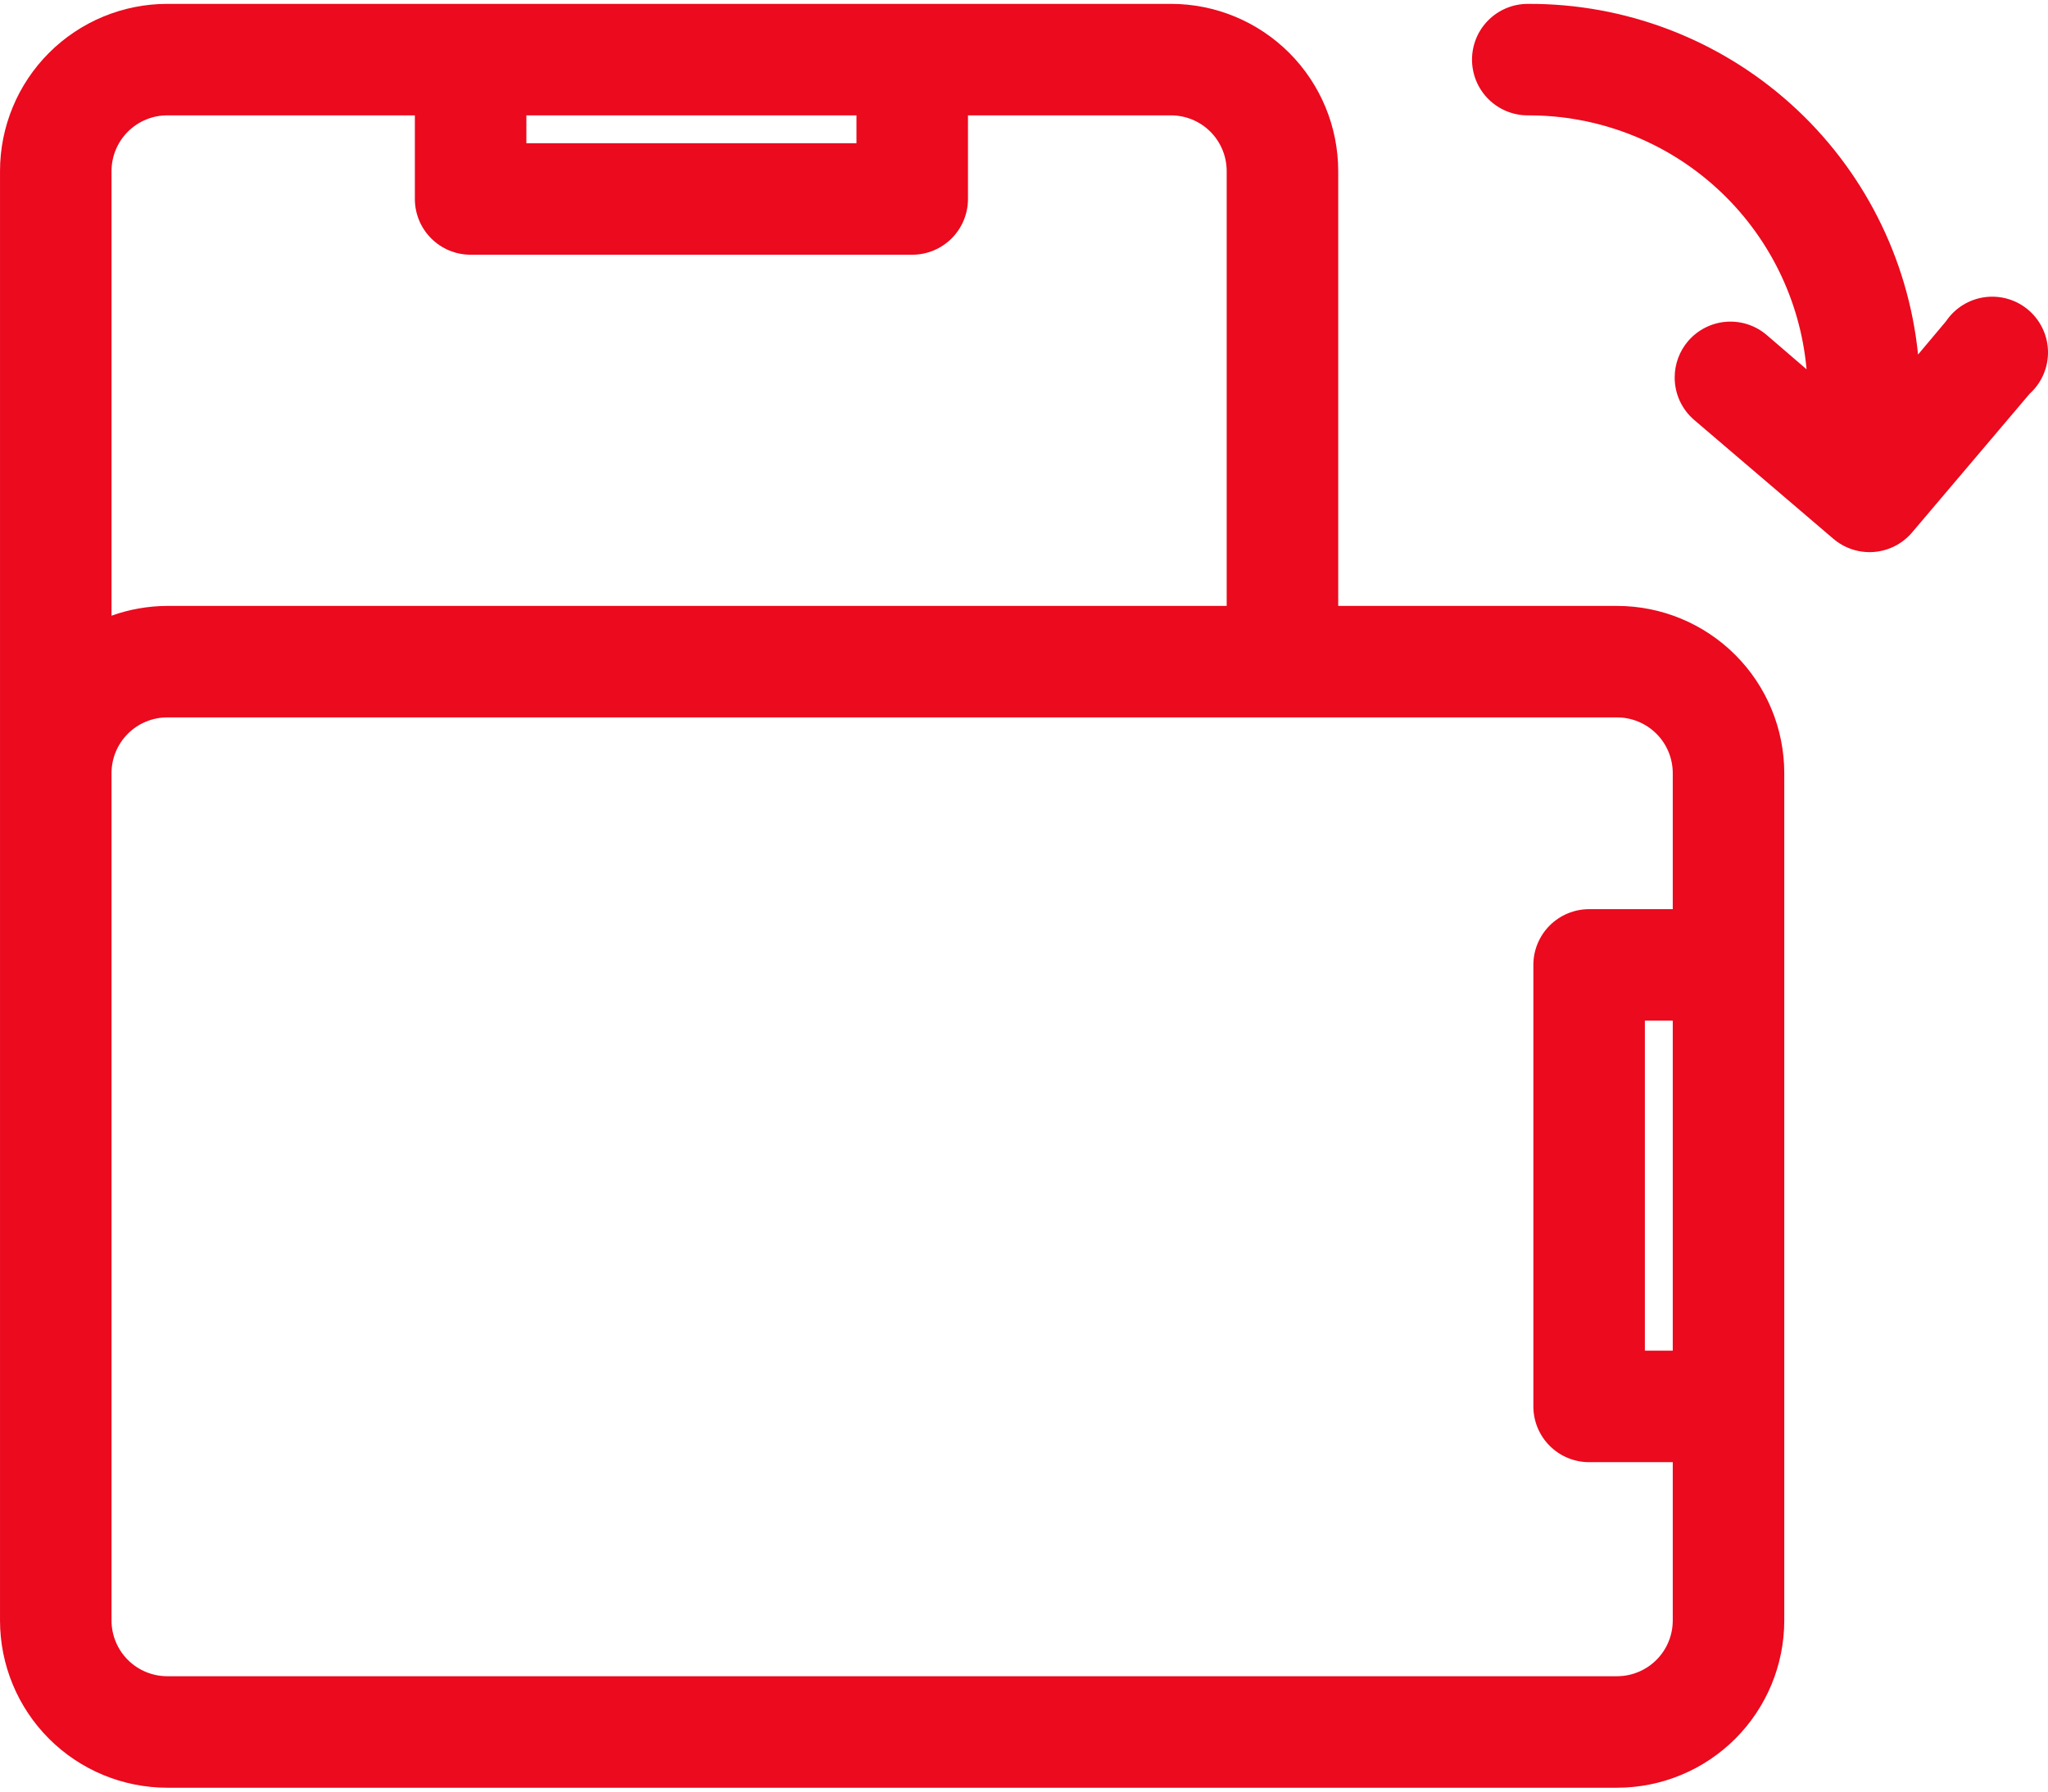
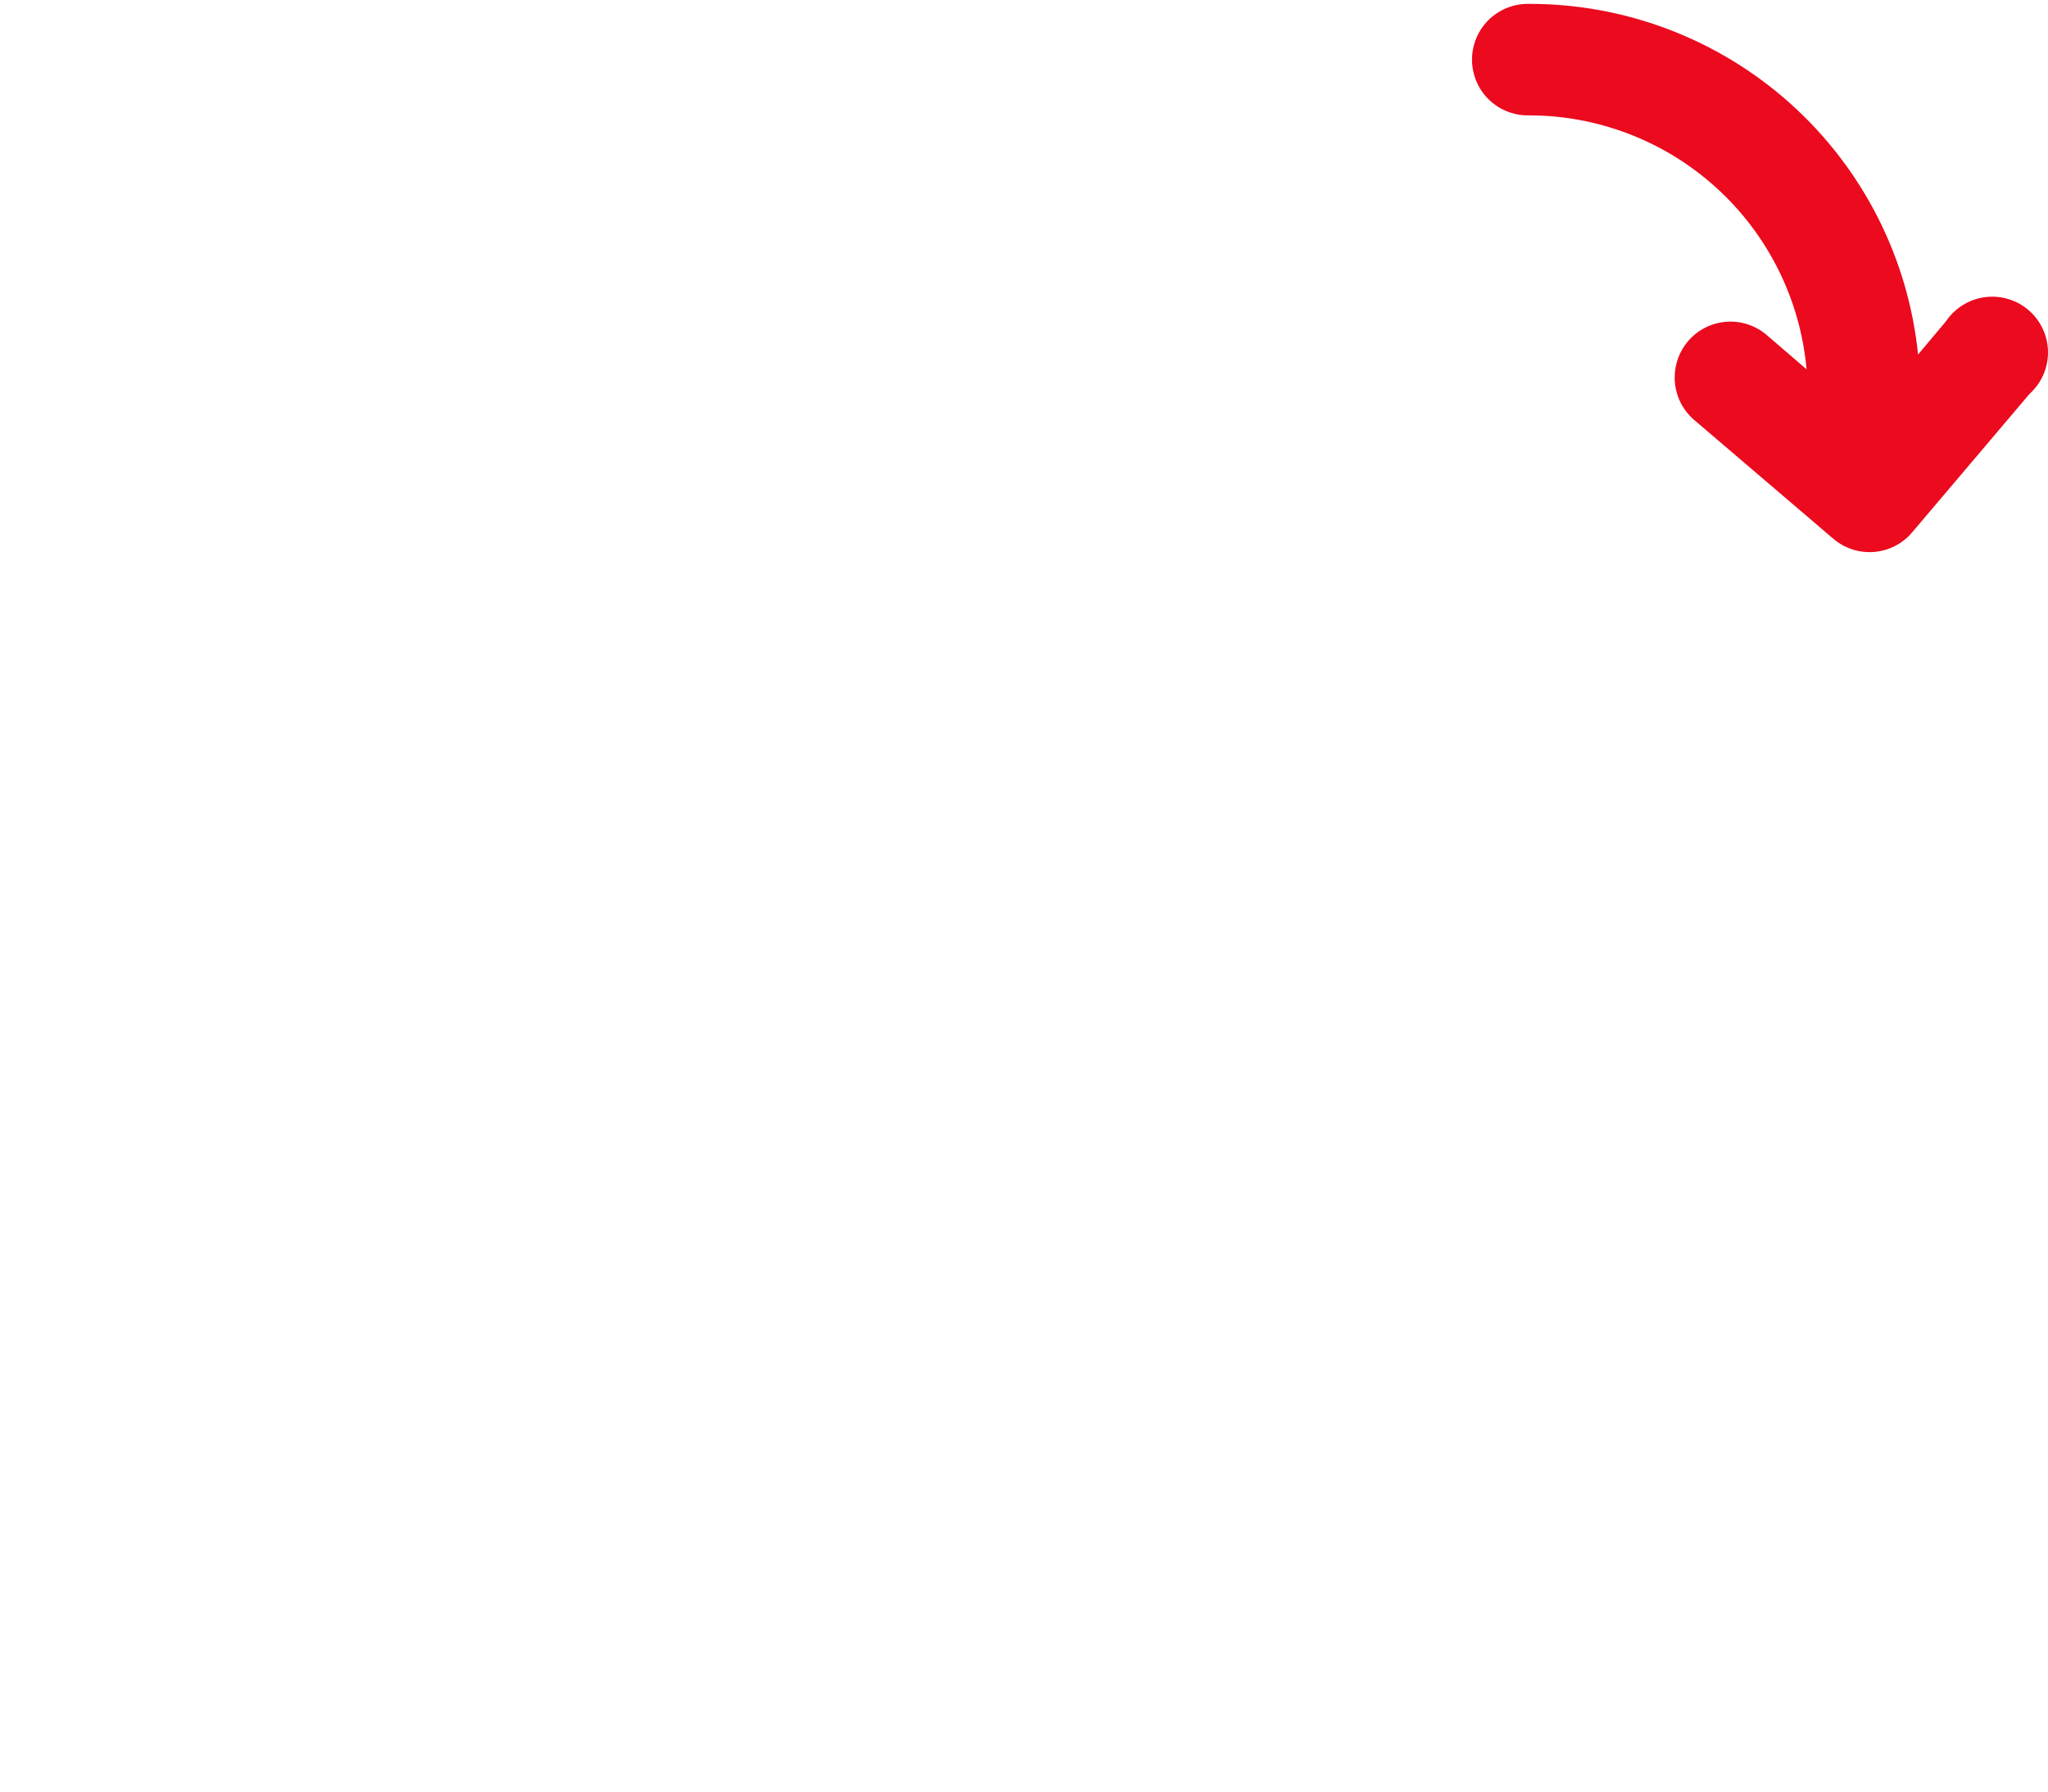
<svg xmlns="http://www.w3.org/2000/svg" width="160" height="140" viewBox="0 0 160 140" fill="none">
-   <path d="M139.396 126.629L139.396 60.416C139.396 56.95 138.02 53.627 135.569 51.176C133.118 48.725 129.794 47.348 126.328 47.348L104.548 47.348L104.548 13.371C104.548 9.905 103.171 6.581 100.72 4.13C98.269 1.679 94.945 0.302 91.479 0.302L13.069 0.302C9.604 0.302 6.28 1.679 3.829 4.13C1.378 6.581 0.001 9.905 0.001 13.37L0.001 126.629C0.001 130.095 1.378 133.419 3.829 135.87C6.28 138.321 9.604 139.698 13.069 139.698L126.328 139.698C129.794 139.698 133.118 138.321 135.569 135.87C138.02 133.419 139.396 130.095 139.396 126.629ZM66.911 9.014L66.911 11.193L41.123 11.193L41.123 9.014L66.911 9.014ZM8.713 13.37C8.713 12.215 9.172 11.107 9.989 10.29C10.806 9.473 11.914 9.014 13.069 9.014L32.411 9.014L32.411 15.549C32.411 16.704 32.87 17.812 33.687 18.629C34.503 19.446 35.611 19.905 36.767 19.905L71.267 19.905C72.422 19.905 73.53 19.446 74.347 18.629C75.164 17.812 75.623 16.704 75.623 15.549L75.623 9.014L91.479 9.014C92.635 9.014 93.743 9.473 94.56 10.29C95.376 11.107 95.835 12.215 95.835 13.371L95.835 47.348L13.069 47.348C11.585 47.353 10.112 47.611 8.713 48.111L8.713 13.37ZM130.684 79.758L130.684 105.546L128.506 105.546L128.506 79.758L130.684 79.758ZM13.069 130.985C11.914 130.985 10.806 130.526 9.989 129.709C9.172 128.893 8.713 127.785 8.713 126.629L8.713 60.416C8.713 59.261 9.172 58.153 9.989 57.336C10.806 56.519 11.914 56.06 13.069 56.06L126.328 56.06C127.483 56.06 128.591 56.519 129.408 57.336C130.225 58.153 130.684 59.261 130.684 60.416L130.684 71.045L124.15 71.045C122.995 71.045 121.887 71.504 121.07 72.321C120.253 73.138 119.794 74.246 119.794 75.401L119.794 109.902C119.794 111.057 120.253 112.165 121.07 112.982C121.887 113.799 122.995 114.258 124.15 114.258L130.684 114.258L130.684 126.629C130.684 127.785 130.225 128.893 129.408 129.709C128.591 130.526 127.483 130.985 126.328 130.985L13.069 130.985Z" fill="#EB0A1E" />
  <path d="M115.001 4.659C115.001 5.814 115.459 6.922 116.276 7.739C117.093 8.556 118.201 9.015 119.357 9.015C124.813 8.993 130.078 11.02 134.111 14.694C138.144 18.369 140.652 23.423 141.137 28.857L138.023 26.178C137.588 25.806 137.084 25.523 136.54 25.346C135.996 25.169 135.423 25.101 134.852 25.145C134.282 25.19 133.726 25.346 133.216 25.606C132.706 25.865 132.252 26.222 131.88 26.657C131.206 27.446 130.835 28.45 130.835 29.488C130.832 30.116 130.965 30.737 131.224 31.308C131.484 31.88 131.864 32.388 132.338 32.799L143.228 42.099C143.663 42.471 144.167 42.754 144.711 42.931C145.254 43.108 145.828 43.176 146.398 43.132C146.969 43.087 147.525 42.931 148.035 42.672C148.545 42.412 148.998 42.055 149.37 41.62L158.562 30.774C159.02 30.36 159.385 29.854 159.633 29.289C159.881 28.724 160.006 28.113 160 27.496C159.994 26.879 159.857 26.27 159.597 25.71C159.338 25.15 158.963 24.651 158.497 24.247C158.031 23.843 157.484 23.543 156.892 23.366C156.301 23.189 155.679 23.14 155.068 23.221C154.456 23.303 153.869 23.514 153.344 23.839C152.82 24.165 152.371 24.598 152.027 25.111L149.849 27.703C149.081 20.163 145.532 13.179 139.895 8.114C134.257 3.048 126.935 0.264 119.357 0.303C118.201 0.303 117.093 0.762 116.276 1.579C115.459 2.395 115.001 3.503 115.001 4.659Z" fill="#EB0A1E" />
</svg>